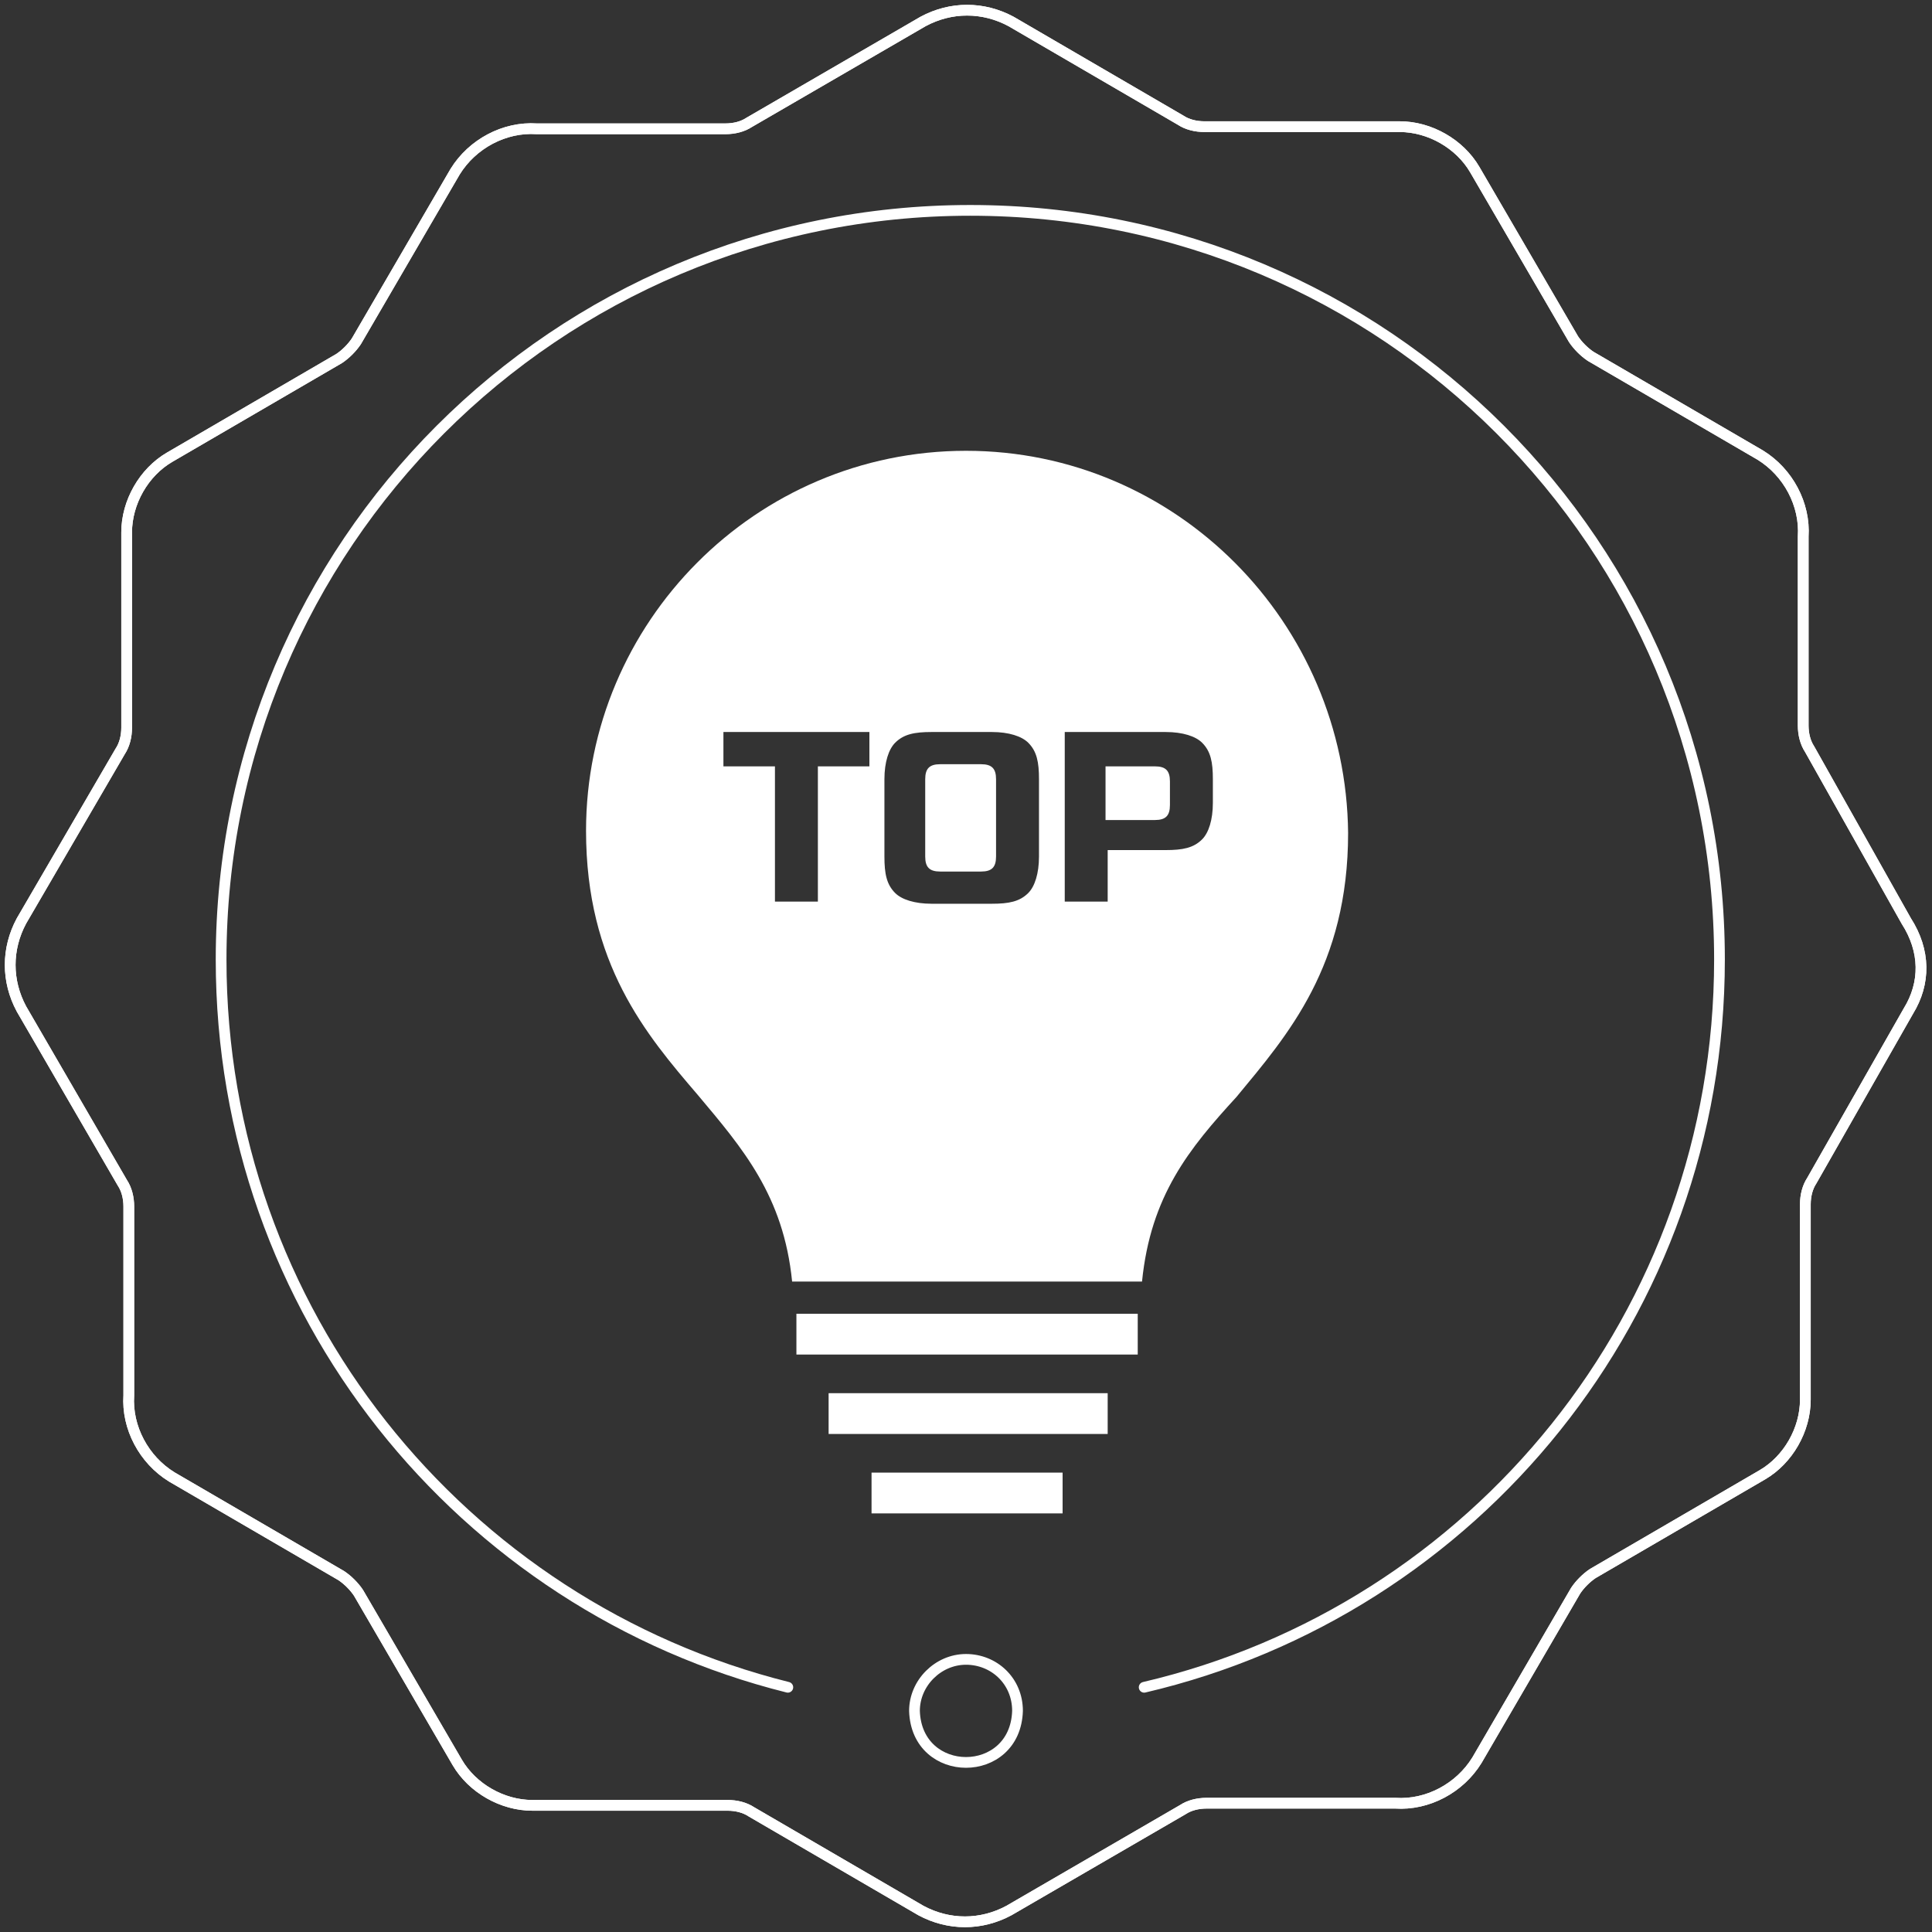
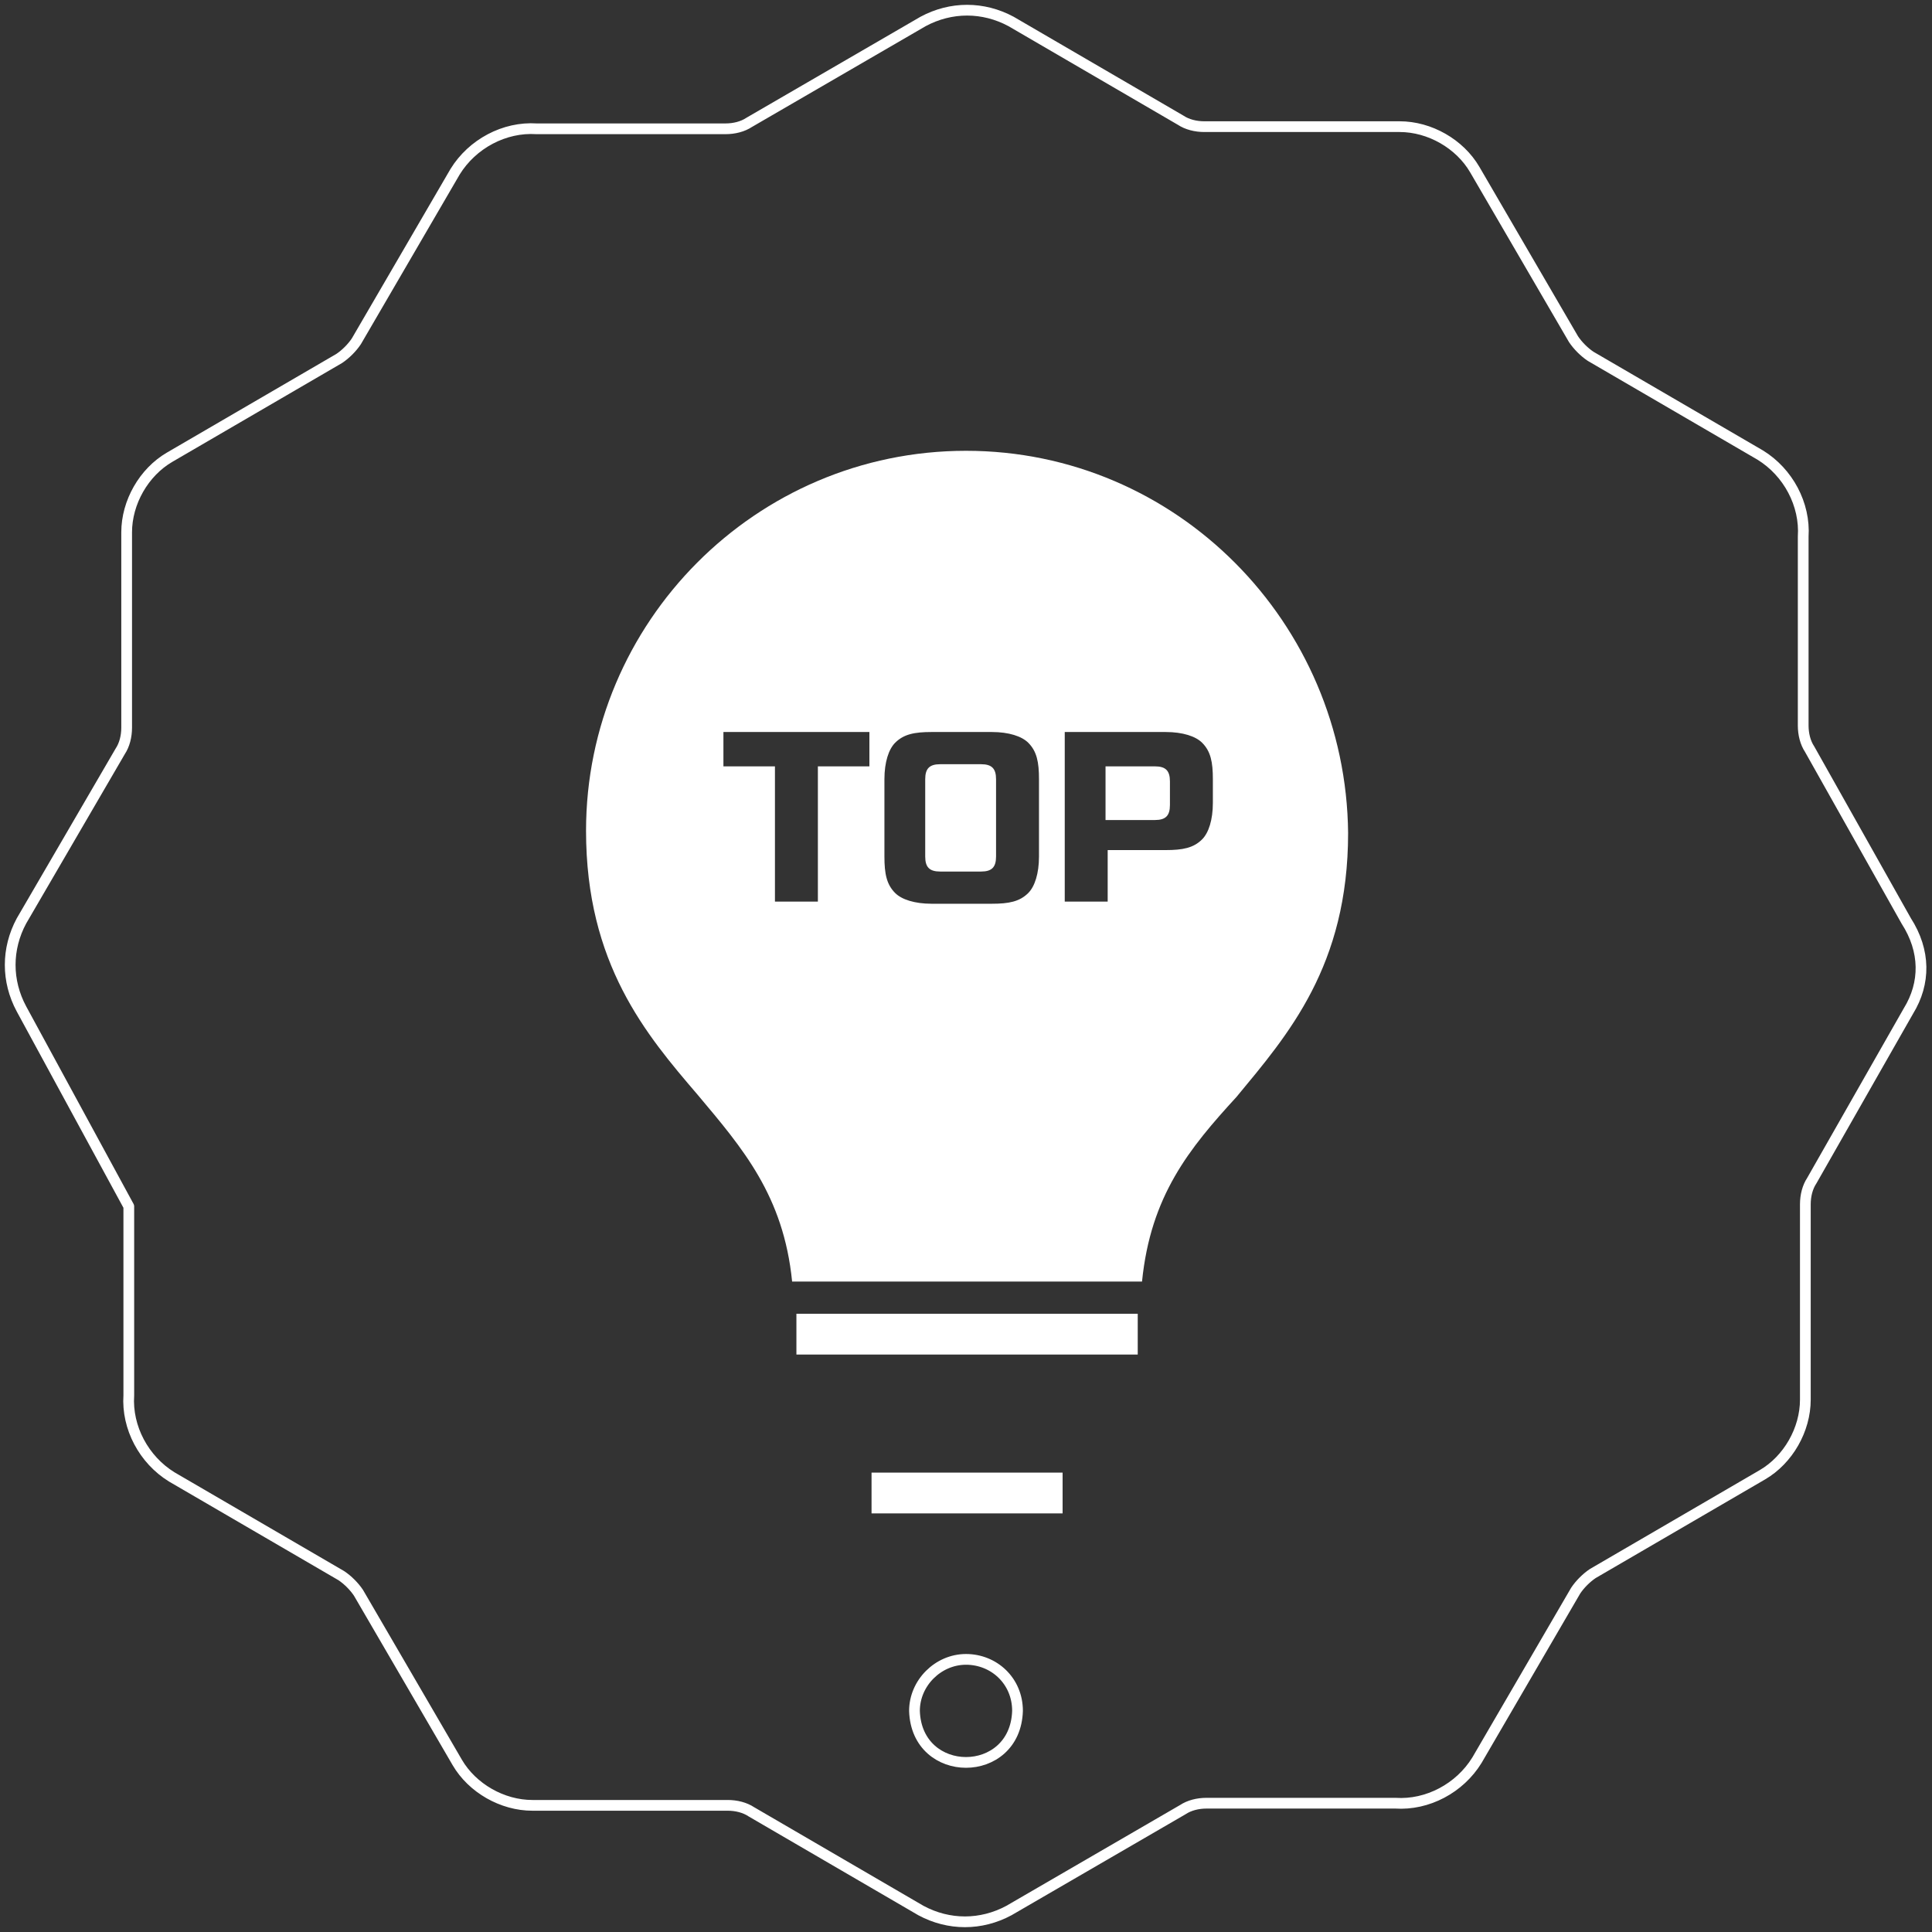
<svg xmlns="http://www.w3.org/2000/svg" version="1.1" id="圖層_1" x="0px" y="0px" viewBox="0 0 90 90" width="90" height="90" style="enable-background:new 0 0 90 90;" xml:space="preserve">
  <rect x="0" y="0" width="90" height="90" fill="#333333" stroke="none" />
  <style type="text/css">
	.st0{fill:none;stroke:#FFFFFF;stroke-width:0.5;stroke-linecap:round;stroke-linejoin:round;stroke-miterlimit:10;}
	.st1{fill:#FFFFFF;}
</style>
  <g>
-     <path class="st0" d="M88.9,47.1C88.9,47.1,88.9,47.1,88.9,47.1L84.4,55c-0.2,0.3-0.3,0.7-0.3,1.1l0,9.1c0,1.4-0.8,2.8-2,3.5   l-7.9,4.6c-0.3,0.2-0.6,0.5-0.8,0.8l-4.6,7.9c-0.8,1.3-2.3,2.1-3.8,2c-0.1,0-0.1,0-0.2,0l-8.6,0c-0.4,0-0.8,0.1-1.1,0.3L47,89   c-1.3,0.7-2.8,0.7-4.1,0c0,0,0,0,0,0L35,84.4c-0.3-0.2-0.7-0.3-1.1-0.3l-9.1,0c-1.4,0-2.8-0.8-3.5-2l-4.6-7.9   c-0.2-0.3-0.5-0.6-0.8-0.8l-7.9-4.6c-1.3-0.8-2.1-2.3-2-3.8c0-0.1,0-0.1,0-0.2l0-8.6c0-0.4-0.1-0.8-0.3-1.1L1,47   c-0.7-1.3-0.7-2.8,0-4.1c0,0,0,0,0,0L5.6,35c0.2-0.3,0.3-0.7,0.3-1.1l0-9.1c0-1.4,0.8-2.8,2-3.5l7.9-4.6c0.3-0.2,0.6-0.5,0.8-0.8   l4.6-7.9c0.8-1.3,2.3-2.1,3.8-2c0.1,0,0.1,0,0.2,0l8.6,0c0.4,0,0.8-0.1,1.1-0.3L43,1c1.3-0.7,2.8-0.7,4.1,0c0,0,0,0,0,0L55,5.6   c0.3,0.2,0.7,0.3,1.1,0.3l9.1,0c1.4,0,2.8,0.8,3.5,2l4.6,7.9c0.2,0.3,0.5,0.6,0.8,0.8l7.9,4.6c1.3,0.8,2.1,2.3,2,3.8   c0,0.1,0,0.1,0,0.2l0,8.6c0,0.4,0.1,0.8,0.3,1.1l4.5,8C89.7,44.3,89.7,45.8,88.9,47.1L88.9,47.1z" />
-     <path class="st0" d="M88.9,47.1C88.9,47.1,88.9,47.1,88.9,47.1L84.4,55c-0.2,0.3-0.3,0.7-0.3,1.1l0,9.1c0,1.4-0.8,2.8-2,3.5   l-7.9,4.6c-0.3,0.2-0.6,0.5-0.8,0.8l-4.6,7.9c-0.8,1.3-2.3,2.1-3.8,2c-0.1,0-0.1,0-0.2,0l-8.6,0c-0.4,0-0.8,0.1-1.1,0.3L47,89   c-1.3,0.7-2.8,0.7-4.1,0c0,0,0,0,0,0L35,84.4c-0.3-0.2-0.7-0.3-1.1-0.3l-9.1,0c-1.4,0-2.8-0.8-3.5-2l-4.6-7.9   c-0.2-0.3-0.5-0.6-0.8-0.8l-7.9-4.6c-1.3-0.8-2.1-2.3-2-3.8c0-0.1,0-0.1,0-0.2l0-8.6c0-0.4-0.1-0.8-0.3-1.1L1,47   c-0.7-1.3-0.7-2.8,0-4.1c0,0,0,0,0,0L5.6,35c0.2-0.3,0.3-0.7,0.3-1.1l0-9.1c0-1.4,0.8-2.8,2-3.5l7.9-4.6c0.3-0.2,0.6-0.5,0.8-0.8   l4.6-7.9c0.8-1.3,2.3-2.1,3.8-2c0.1,0,0.1,0,0.2,0l8.6,0c0.4,0,0.8-0.1,1.1-0.3L43,1c1.3-0.7,2.8-0.7,4.1,0c0,0,0,0,0,0L55,5.6   c0.3,0.2,0.7,0.3,1.1,0.3l9.1,0c1.4,0,2.8,0.8,3.5,2l4.6,7.9c0.2,0.3,0.5,0.6,0.8,0.8l7.9,4.6c1.3,0.8,2.1,2.3,2,3.8   c0,0.1,0,0.1,0,0.2l0,8.6c0,0.4,0.1,0.8,0.3,1.1l4.5,8C89.7,44.3,89.7,45.8,88.9,47.1L88.9,47.1z" />
+     <path class="st0" d="M88.9,47.1C88.9,47.1,88.9,47.1,88.9,47.1L84.4,55c-0.2,0.3-0.3,0.7-0.3,1.1l0,9.1c0,1.4-0.8,2.8-2,3.5   l-7.9,4.6c-0.3,0.2-0.6,0.5-0.8,0.8l-4.6,7.9c-0.8,1.3-2.3,2.1-3.8,2c-0.1,0-0.1,0-0.2,0l-8.6,0c-0.4,0-0.8,0.1-1.1,0.3L47,89   c-1.3,0.7-2.8,0.7-4.1,0c0,0,0,0,0,0L35,84.4c-0.3-0.2-0.7-0.3-1.1-0.3l-9.1,0c-1.4,0-2.8-0.8-3.5-2l-4.6-7.9   c-0.2-0.3-0.5-0.6-0.8-0.8l-7.9-4.6c-1.3-0.8-2.1-2.3-2-3.8c0-0.1,0-0.1,0-0.2l0-8.6L1,47   c-0.7-1.3-0.7-2.8,0-4.1c0,0,0,0,0,0L5.6,35c0.2-0.3,0.3-0.7,0.3-1.1l0-9.1c0-1.4,0.8-2.8,2-3.5l7.9-4.6c0.3-0.2,0.6-0.5,0.8-0.8   l4.6-7.9c0.8-1.3,2.3-2.1,3.8-2c0.1,0,0.1,0,0.2,0l8.6,0c0.4,0,0.8-0.1,1.1-0.3L43,1c1.3-0.7,2.8-0.7,4.1,0c0,0,0,0,0,0L55,5.6   c0.3,0.2,0.7,0.3,1.1,0.3l9.1,0c1.4,0,2.8,0.8,3.5,2l4.6,7.9c0.2,0.3,0.5,0.6,0.8,0.8l7.9,4.6c1.3,0.8,2.1,2.3,2,3.8   c0,0.1,0,0.1,0,0.2l0,8.6c0,0.4,0.1,0.8,0.3,1.1l4.5,8C89.7,44.3,89.7,45.8,88.9,47.1L88.9,47.1z" />
    <g>
      <path class="st0" d="M45,77.3L45,77.3c-1.3,0-2.4,1.1-2.4,2.4c0.1,3.2,4.7,3.2,4.8,0C47.4,78.3,46.3,77.3,45,77.3z" />
-       <path class="st0" d="M36.7,78.6c-15.2-3.8-26.4-17.5-26.4-33.9c0-19.3,15.6-34.9,34.9-34.9s34.9,15.6,34.9,34.9    c0,16.5-11.4,30.3-26.8,33.9" />
    </g>
    <g>
      <rect x="37.1" y="61.2" class="st1" width="15.9" height="1.9" />
-       <rect x="38.6" y="64.9" class="st1" width="13" height="1.9" />
      <rect x="40.6" y="68.6" class="st1" width="8.9" height="1.9" />
      <path class="st1" d="M36.9,59.7h16.3c0.4-4,2.2-6.2,4.4-8.6c2.4-2.9,5.2-6.1,5.2-12.3C62.7,29,54.8,21,45,21S27.3,29,27.3,38.7    c0,6.2,2.8,9.5,5.2,12.3C34.6,53.5,36.5,55.7,36.9,59.7z M38.1,42h-2v-6.3h-2.4v-1.6h6.8v1.6h-2.4V42z M48.4,39.9    c0,0.8-0.2,1.4-0.5,1.7c-0.4,0.4-0.9,0.5-1.7,0.5h-2.8c-0.8,0-1.4-0.2-1.7-0.5c-0.4-0.4-0.5-0.9-0.5-1.7v-3.6    c0-0.8,0.2-1.4,0.5-1.7c0.4-0.4,0.9-0.5,1.7-0.5h2.8c0.8,0,1.4,0.2,1.7,0.5c0.4,0.4,0.5,0.9,0.5,1.7V39.9z M46.4,36.3    c0-0.5-0.2-0.7-0.7-0.7h-1.9c-0.5,0-0.7,0.2-0.7,0.7v3.6c0,0.5,0.2,0.7,0.7,0.7h1.9c0.5,0,0.7-0.2,0.7-0.7V36.3z M49.6,34.1h4.7    c0.8,0,1.4,0.2,1.7,0.5c0.4,0.4,0.5,0.9,0.5,1.7v1.1c0,0.8-0.2,1.4-0.5,1.7c-0.4,0.4-0.9,0.5-1.7,0.5h-2.7V42h-2V34.1z M54.5,36.4    c0-0.5-0.2-0.7-0.7-0.7h-2.3v2.5h2.3c0.5,0,0.7-0.2,0.7-0.7V36.4z" />
    </g>
  </g>
</svg>